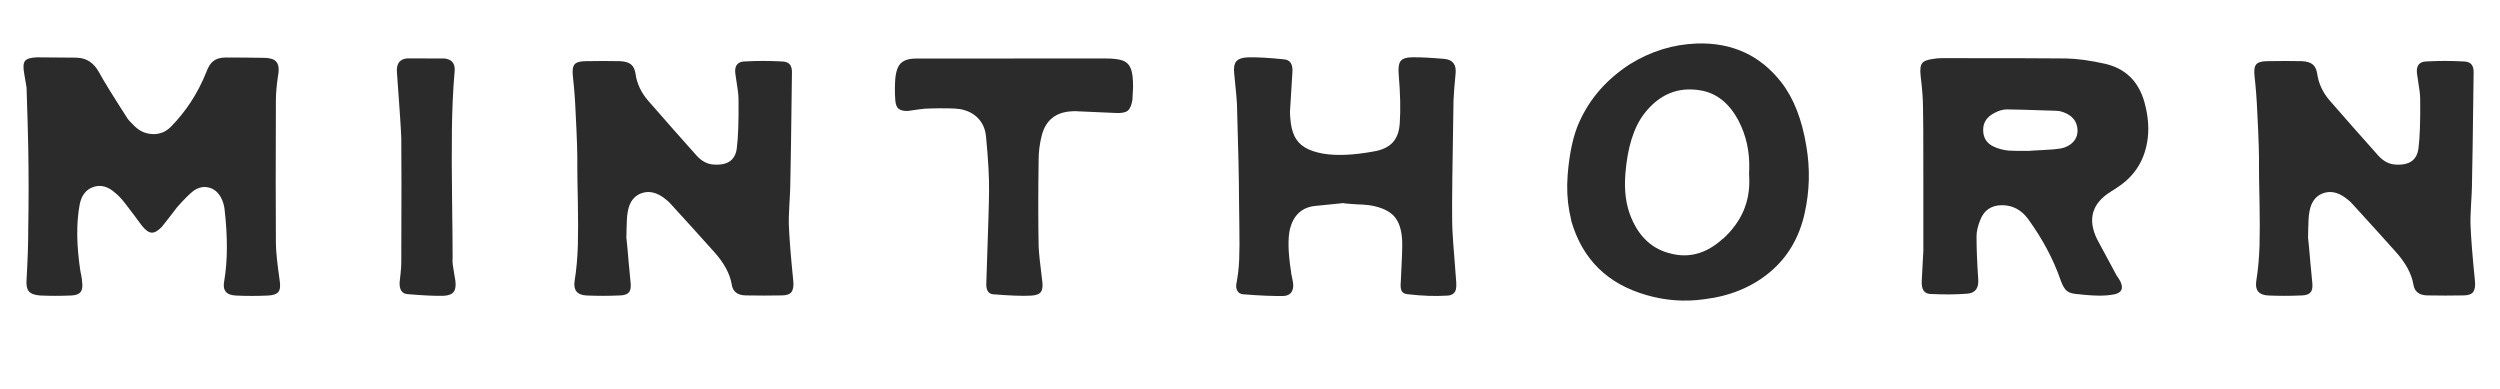
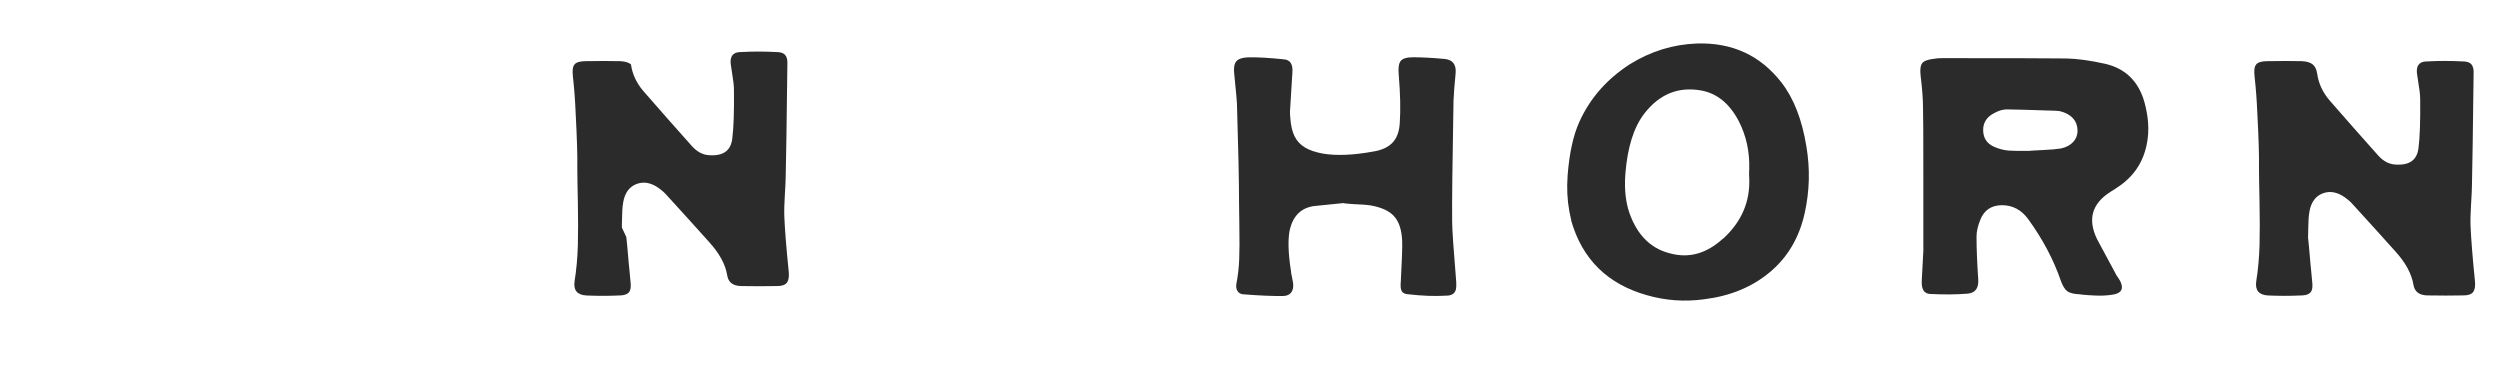
<svg xmlns="http://www.w3.org/2000/svg" viewBox="0 0 312.62 48.67" id="Layer_1">
-   <path style="fill: #2b2b2b;" d="M9.63,7.22c1.19.03,2.11.64,2.76,1.83.43.82,1.63,2.78,3.62,5.87.14.17.43.47.85.89.65.62,1.41.94,2.27.96.87.02,1.61-.29,2.23-.91,1.9-1.93,3.38-4.2,4.42-6.8.14-.37.28-.66.41-.87s.29-.4.49-.55c.2-.16.43-.27.68-.34.25-.07.56-.11.93-.11,1.64,0,3.16.02,4.55.04.6,0,1.04.07,1.34.21.3.14.5.38.6.72.1.34.09.79-.02,1.36-.17,1.16-.26,2.18-.26,3.06-.03,7.6-.03,13.51,0,17.74,0,1.02.16,2.59.47,4.72.11.68.07,1.16-.15,1.45-.21.28-.66.44-1.34.47-1.33.06-2.65.06-3.96,0-.62-.03-1.06-.19-1.29-.49-.24-.3-.31-.74-.19-1.34.43-2.52.44-5.52.04-8.98-.06-.51-.21-1.01-.47-1.49-.37-.65-.87-1.06-1.51-1.21-.64-.16-1.27-.02-1.89.4-.48.37-1.18,1.06-2.08,2.08-.17.23-.37.49-.6.79-.22.3-.45.59-.68.87-.23.28-.43.54-.6.76-.48.51-.91.76-1.28.74-.37-.01-.78-.31-1.23-.87-.23-.31-.57-.77-1.02-1.38-.45-.61-.8-1.06-1.02-1.34-.48-.62-.92-1.09-1.32-1.4-.88-.79-1.78-1.03-2.7-.72-.92.31-1.5,1.05-1.72,2.21-.43,2.3-.4,5.05.08,8.25.03.14.07.36.13.66.06.3.09.53.09.7.09.6.03,1.03-.17,1.3-.2.27-.58.42-1.15.45-1.39.06-2.71.06-3.96,0-.68-.06-1.14-.23-1.38-.53-.24-.3-.34-.79-.28-1.47.14-2.44.21-4.56.21-6.38.06-3.38.06-6.75,0-10.12-.03-1.64-.1-4.14-.21-7.49-.03-.17-.13-.77-.3-1.79-.14-.76-.11-1.28.11-1.55.21-.27.7-.42,1.47-.45.11,0,4.9.04,5.02.04Z" />
-   <path style="fill: #2b2b2b;" d="M53.28,7.31h2.25c.97.08,1.41.62,1.32,1.62-.2,2.3-.31,4.74-.34,7.34s-.02,5.46.02,8.59c.04,3.13.07,5.58.07,7.34-.03.28-.02.59.02.91.04.33.1.69.17,1.08.07.4.12.7.15.89.09.65.01,1.13-.21,1.42-.23.3-.65.46-1.27.49-.99.03-2.5-.04-4.51-.21-.68-.06-1.01-.54-.98-1.45.03-.23.07-.63.13-1.21.06-.58.08-1.04.08-1.38.03-7.85.03-13,0-15.44-.03-.99-.21-3.77-.55-8.34-.06-1.02.37-1.57,1.28-1.66.12,0,.91,0,2.38,0Z" />
-   <path style="fill: #2b2b2b;" d="M78.32,29.64c.03.34.06.7.11,1.08.04.38.08.75.1,1.11.03.36.06.71.09,1.06.03.35.06.72.11,1.11.04.38.08.74.1,1.08.06.45.06.82,0,1.08-.06.27-.2.47-.45.6-.24.13-.59.19-1.04.19-1.27.06-2.61.06-4,0-1.16-.06-1.66-.65-1.49-1.79.23-1.42.36-2.91.41-4.47.04-1.56.04-3.35,0-5.36-.04-2.01-.07-3.5-.07-4.46.03-1.31-.04-3.57-.21-6.8-.06-1.47-.17-2.98-.34-4.51-.09-.74-.02-1.24.21-1.51.23-.27.7-.4,1.41-.4,1.59-.03,3.02-.03,4.3,0,.6.03,1.04.16,1.34.4s.49.63.57,1.17c.17,1.22.69,2.34,1.57,3.36,2.13,2.44,4.15,4.74,6.08,6.89.65.71,1.37,1.08,2.17,1.11,1.73.11,2.68-.58,2.85-2.09.17-1.33.24-3.33.21-6,0-.31-.02-.64-.06-.98-.04-.34-.1-.73-.17-1.17-.07-.44-.12-.77-.15-1-.06-.37-.05-.67.02-.92.07-.24.21-.43.41-.55.2-.13.48-.19.85-.19,1.42-.08,2.89-.08,4.42,0,.51,0,.87.12,1.08.36.21.24.31.63.28,1.17-.08,7.15-.16,11.84-.21,14.08,0,.37-.04,1.13-.11,2.3-.07,1.16-.09,2.06-.06,2.68.06,1.53.24,3.83.55,6.89.06.62-.02,1.08-.23,1.36-.21.28-.62.42-1.21.42-1.45.03-2.97.03-4.55,0-.99-.03-1.56-.47-1.7-1.32-.22-1.39-.99-2.79-2.29-4.21-.48-.54-1.33-1.47-2.53-2.81-1.2-1.33-2.15-2.37-2.83-3.11-.25-.28-.57-.55-.93-.81-.97-.68-1.89-.84-2.79-.49-.89.35-1.44,1.11-1.64,2.28-.06.31-.09.64-.11.98-.01.34-.03.74-.04,1.19-.01.45-.02.78-.02.98Z" />
-   <path style="fill: #2b2b2b;" d="M126.72,7.31h11.48c1.02,0,1.77.09,2.23.28.47.18.79.52.98,1,.19.48.28,1.23.28,2.26-.03.74-.06,1.28-.08,1.62-.11.68-.3,1.13-.57,1.36-.27.23-.76.33-1.47.3-1.99-.08-3.57-.16-4.76-.21-.2-.03-.47-.03-.81,0-2.01.11-3.26,1.14-3.74,3.06-.26,1.02-.38,2.03-.38,3.02-.06,4.06-.06,7.65,0,10.8.03.76.17,2.15.43,4.17.11.71.07,1.21-.13,1.51-.2.3-.62.46-1.27.49-1.05.06-2.62,0-4.72-.17-.63-.06-.91-.55-.85-1.49.22-6.44.34-10.22.34-11.36.03-1.67-.1-3.97-.38-6.89-.06-.62-.23-1.17-.51-1.64-.28-.47-.65-.85-1.1-1.15s-.98-.5-1.57-.62c-.68-.11-2-.14-3.96-.08-.34,0-.81.04-1.42.13-.61.09-1,.14-1.17.17-.54.03-.94-.06-1.19-.26-.26-.2-.4-.58-.43-1.15-.06-.88-.06-1.74,0-2.59.06-.62.18-1.12.36-1.49.18-.37.46-.64.83-.81.37-.17.85-.25,1.45-.25h12.16Z" />
+   <path style="fill: #2b2b2b;" d="M78.32,29.64c.03.34.06.7.11,1.08.04.38.08.75.1,1.11.03.36.06.71.09,1.06.03.35.06.72.11,1.11.04.38.08.74.1,1.08.06.45.06.82,0,1.08-.06.27-.2.47-.45.6-.24.13-.59.19-1.04.19-1.27.06-2.61.06-4,0-1.16-.06-1.66-.65-1.49-1.79.23-1.42.36-2.91.41-4.47.04-1.56.04-3.35,0-5.36-.04-2.01-.07-3.5-.07-4.46.03-1.31-.04-3.57-.21-6.8-.06-1.47-.17-2.98-.34-4.51-.09-.74-.02-1.24.21-1.51.23-.27.7-.4,1.41-.4,1.59-.03,3.02-.03,4.3,0,.6.03,1.04.16,1.34.4c.17,1.22.69,2.34,1.57,3.36,2.13,2.44,4.15,4.74,6.08,6.89.65.71,1.37,1.08,2.17,1.11,1.73.11,2.68-.58,2.85-2.09.17-1.33.24-3.33.21-6,0-.31-.02-.64-.06-.98-.04-.34-.1-.73-.17-1.17-.07-.44-.12-.77-.15-1-.06-.37-.05-.67.02-.92.07-.24.21-.43.41-.55.2-.13.48-.19.85-.19,1.42-.08,2.89-.08,4.42,0,.51,0,.87.12,1.08.36.21.24.31.63.28,1.17-.08,7.15-.16,11.84-.21,14.08,0,.37-.04,1.13-.11,2.3-.07,1.16-.09,2.06-.06,2.68.06,1.53.24,3.83.55,6.89.06.62-.02,1.08-.23,1.36-.21.28-.62.42-1.21.42-1.45.03-2.97.03-4.55,0-.99-.03-1.56-.47-1.7-1.32-.22-1.39-.99-2.79-2.29-4.21-.48-.54-1.33-1.47-2.53-2.81-1.2-1.33-2.15-2.37-2.83-3.11-.25-.28-.57-.55-.93-.81-.97-.68-1.89-.84-2.79-.49-.89.35-1.44,1.11-1.64,2.28-.06.31-.09.64-.11.98-.01.34-.03.74-.04,1.19-.01.45-.02.78-.02.98Z" />
  <path style="fill: #2b2b2b;" d="M168.03,25.39c-2.32.23-3.57.35-3.74.38-1.56.23-2.55,1.18-2.98,2.85-.28,1.19-.24,2.96.13,5.32,0,.11.03.33.11.66.07.33.12.59.15.79.06.48-.02.87-.21,1.15-.2.28-.51.44-.93.47-1.28.03-2.98-.04-5.11-.21-.31-.03-.55-.16-.7-.4s-.2-.53-.15-.87c.2-1.02.32-2.06.36-3.1.04-1.05.05-2.4.02-4.06-.03-1.66-.04-2.7-.04-3.13,0-2.58-.09-6.66-.26-12.25,0-.23-.11-1.47-.34-3.74-.09-.74,0-1.26.25-1.57.26-.31.74-.48,1.45-.51,1.16-.03,2.67.06,4.51.25.79.06,1.15.61,1.06,1.66-.06.91-.16,2.54-.3,4.89,0,.2.01.45.04.77.06.94.24,1.7.53,2.3.3.6.73,1.06,1.3,1.4.56.34,1.32.6,2.25.77,1.67.28,3.77.2,6.29-.26,1.08-.17,1.89-.55,2.43-1.13.54-.58.83-1.4.89-2.45.11-1.64.07-3.64-.13-6-.08-.85,0-1.43.24-1.74.24-.31.76-.47,1.55-.47,1.08,0,2.4.07,3.96.21,1.02.11,1.47.72,1.36,1.83-.14,1.39-.22,2.52-.26,3.4-.14,7.83-.2,12.86-.17,15.1,0,.96.17,3.49.51,7.57.03.37.01.67-.04.92-.06.24-.18.43-.38.57-.2.14-.47.21-.81.21-1.42.09-3,.03-4.76-.17-.43-.03-.7-.16-.83-.4-.13-.24-.17-.65-.11-1.21.14-2.64.2-4.32.17-5.06-.06-1.39-.4-2.42-1.02-3.1-.62-.68-1.63-1.13-3.02-1.36-.4-.06-.99-.1-1.79-.13-.08,0-1.49-.1-1.49-.13Z" />
  <path style="fill: #2b2b2b;" d="M196.5,27.64c-.09-.37-.17-.78-.26-1.23-.26-1.42-.33-2.92-.21-4.51.22-2.81.72-5.05,1.49-6.72,1.33-2.92,3.43-5.3,6.29-7.15,2.61-1.62,5.4-2.48,8.38-2.59,4.42-.14,7.95,1.49,10.59,4.89,1.53,1.98,2.56,4.64,3.1,7.95.48,2.81.41,5.6-.21,8.38-.68,3.06-2.13,5.52-4.36,7.38-2.23,1.86-4.96,2.98-8.19,3.38-2.44.34-4.83.17-7.19-.51-4.91-1.39-8.05-4.48-9.44-9.27ZM215.47,29.85c2.3-2.1,3.39-4.62,3.27-7.57-.03-.43-.03-.81,0-1.15.06-2.18-.38-4.18-1.32-6-1.16-2.21-2.75-3.49-4.77-3.83-2.83-.48-5.19.5-7.06,2.94-1.3,1.7-2.08,4.2-2.34,7.48-.17,2.16.08,4.01.76,5.57,1.02,2.41,2.67,3.89,4.93,4.42,2.33.6,4.5-.03,6.51-1.87Z" />
  <path style="fill: #2b2b2b;" d="M240.51,31.17v-8.55c0-5.44-.01-8.48-.04-9.1,0-1.08-.1-2.42-.3-4.04-.09-.76-.02-1.29.19-1.57.21-.28.69-.47,1.43-.55.31-.06.68-.09,1.1-.09,8.79,0,13.95.02,15.48.04,1.39.03,3.03.25,4.93.68,2.5.6,4.11,2.18,4.85,4.76.51,1.84.62,3.53.34,5.06-.42,2.41-1.66,4.28-3.7,5.61-.11.08-.39.27-.85.55-2.35,1.47-2.92,3.46-1.7,5.95.14.26.97,1.79,2.47,4.59.06.06.11.13.17.23.06.1.11.19.17.28.06.08.1.17.13.25.37.82.11,1.33-.76,1.53-.54.11-1.16.17-1.87.17-.34,0-.8-.02-1.38-.06-.58-.04-.96-.08-1.13-.11-.71-.03-1.22-.16-1.53-.38-.31-.23-.58-.67-.81-1.32-.91-2.64-2.27-5.2-4.08-7.7-.85-1.16-1.95-1.74-3.27-1.74s-2.24.61-2.72,1.83c-.31.77-.47,1.46-.47,2.08,0,1.47.07,3.25.21,5.32.09,1.13-.35,1.74-1.32,1.83-1.33.11-2.89.13-4.68.04-.76-.03-1.12-.58-1.06-1.66.11-2.07.18-3.39.21-3.96ZM251.27,18.83c.11.03.91.04,2.38.04.28-.03.9-.06,1.85-.11.95-.04,1.68-.11,2.19-.19.68-.14,1.2-.42,1.57-.83.37-.41.55-.91.53-1.49-.02-.58-.21-1.08-.6-1.49-.38-.41-.93-.7-1.64-.87-.22-.03-.38-.04-.47-.04-3.32-.11-5.36-.17-6.12-.17-.48,0-.99.14-1.53.43-.96.48-1.44,1.19-1.44,2.13,0,1.02.47,1.73,1.4,2.13.57.25,1.19.41,1.87.47Z" />
  <path style="fill: #2b2b2b;" d="M288.61,29.64c.03.34.06.7.11,1.08.04.38.08.75.1,1.11.03.36.06.71.09,1.06.03.35.06.72.11,1.11.04.38.08.74.1,1.08.06.45.06.82,0,1.08-.06.27-.2.47-.45.6-.24.13-.59.19-1.04.19-1.27.06-2.61.06-4,0-1.16-.06-1.66-.65-1.49-1.79.23-1.42.36-2.91.41-4.47.04-1.56.04-3.35,0-5.36-.04-2.01-.07-3.5-.07-4.46.03-1.31-.04-3.57-.21-6.8-.06-1.47-.17-2.98-.34-4.51-.09-.74-.02-1.24.21-1.51.23-.27.7-.4,1.41-.4,1.59-.03,3.02-.03,4.3,0,.6.03,1.04.16,1.34.4s.49.63.57,1.17c.17,1.22.69,2.34,1.57,3.36,2.13,2.44,4.15,4.74,6.08,6.89.65.71,1.37,1.08,2.17,1.11,1.73.11,2.68-.58,2.85-2.09.17-1.33.24-3.33.21-6,0-.31-.02-.64-.06-.98-.04-.34-.1-.73-.17-1.17-.07-.44-.12-.77-.15-1-.06-.37-.05-.67.02-.92.07-.24.21-.43.41-.55.2-.13.48-.19.85-.19,1.42-.08,2.89-.08,4.42,0,.51,0,.87.12,1.08.36.21.24.31.63.28,1.17-.08,7.15-.16,11.84-.21,14.08,0,.37-.04,1.13-.11,2.3-.07,1.16-.09,2.06-.06,2.68.06,1.53.24,3.83.55,6.89.06.62-.02,1.08-.23,1.36-.21.28-.62.42-1.21.42-1.45.03-2.97.03-4.55,0-.99-.03-1.56-.47-1.7-1.32-.23-1.39-.99-2.79-2.29-4.21-.48-.54-1.33-1.47-2.53-2.81-1.2-1.33-2.15-2.37-2.83-3.11-.25-.28-.57-.55-.93-.81-.97-.68-1.89-.84-2.79-.49-.89.35-1.44,1.11-1.64,2.28-.06.31-.09.64-.11.98-.01.34-.03.74-.04,1.19-.01.45-.02.78-.02.98Z" />
</svg>